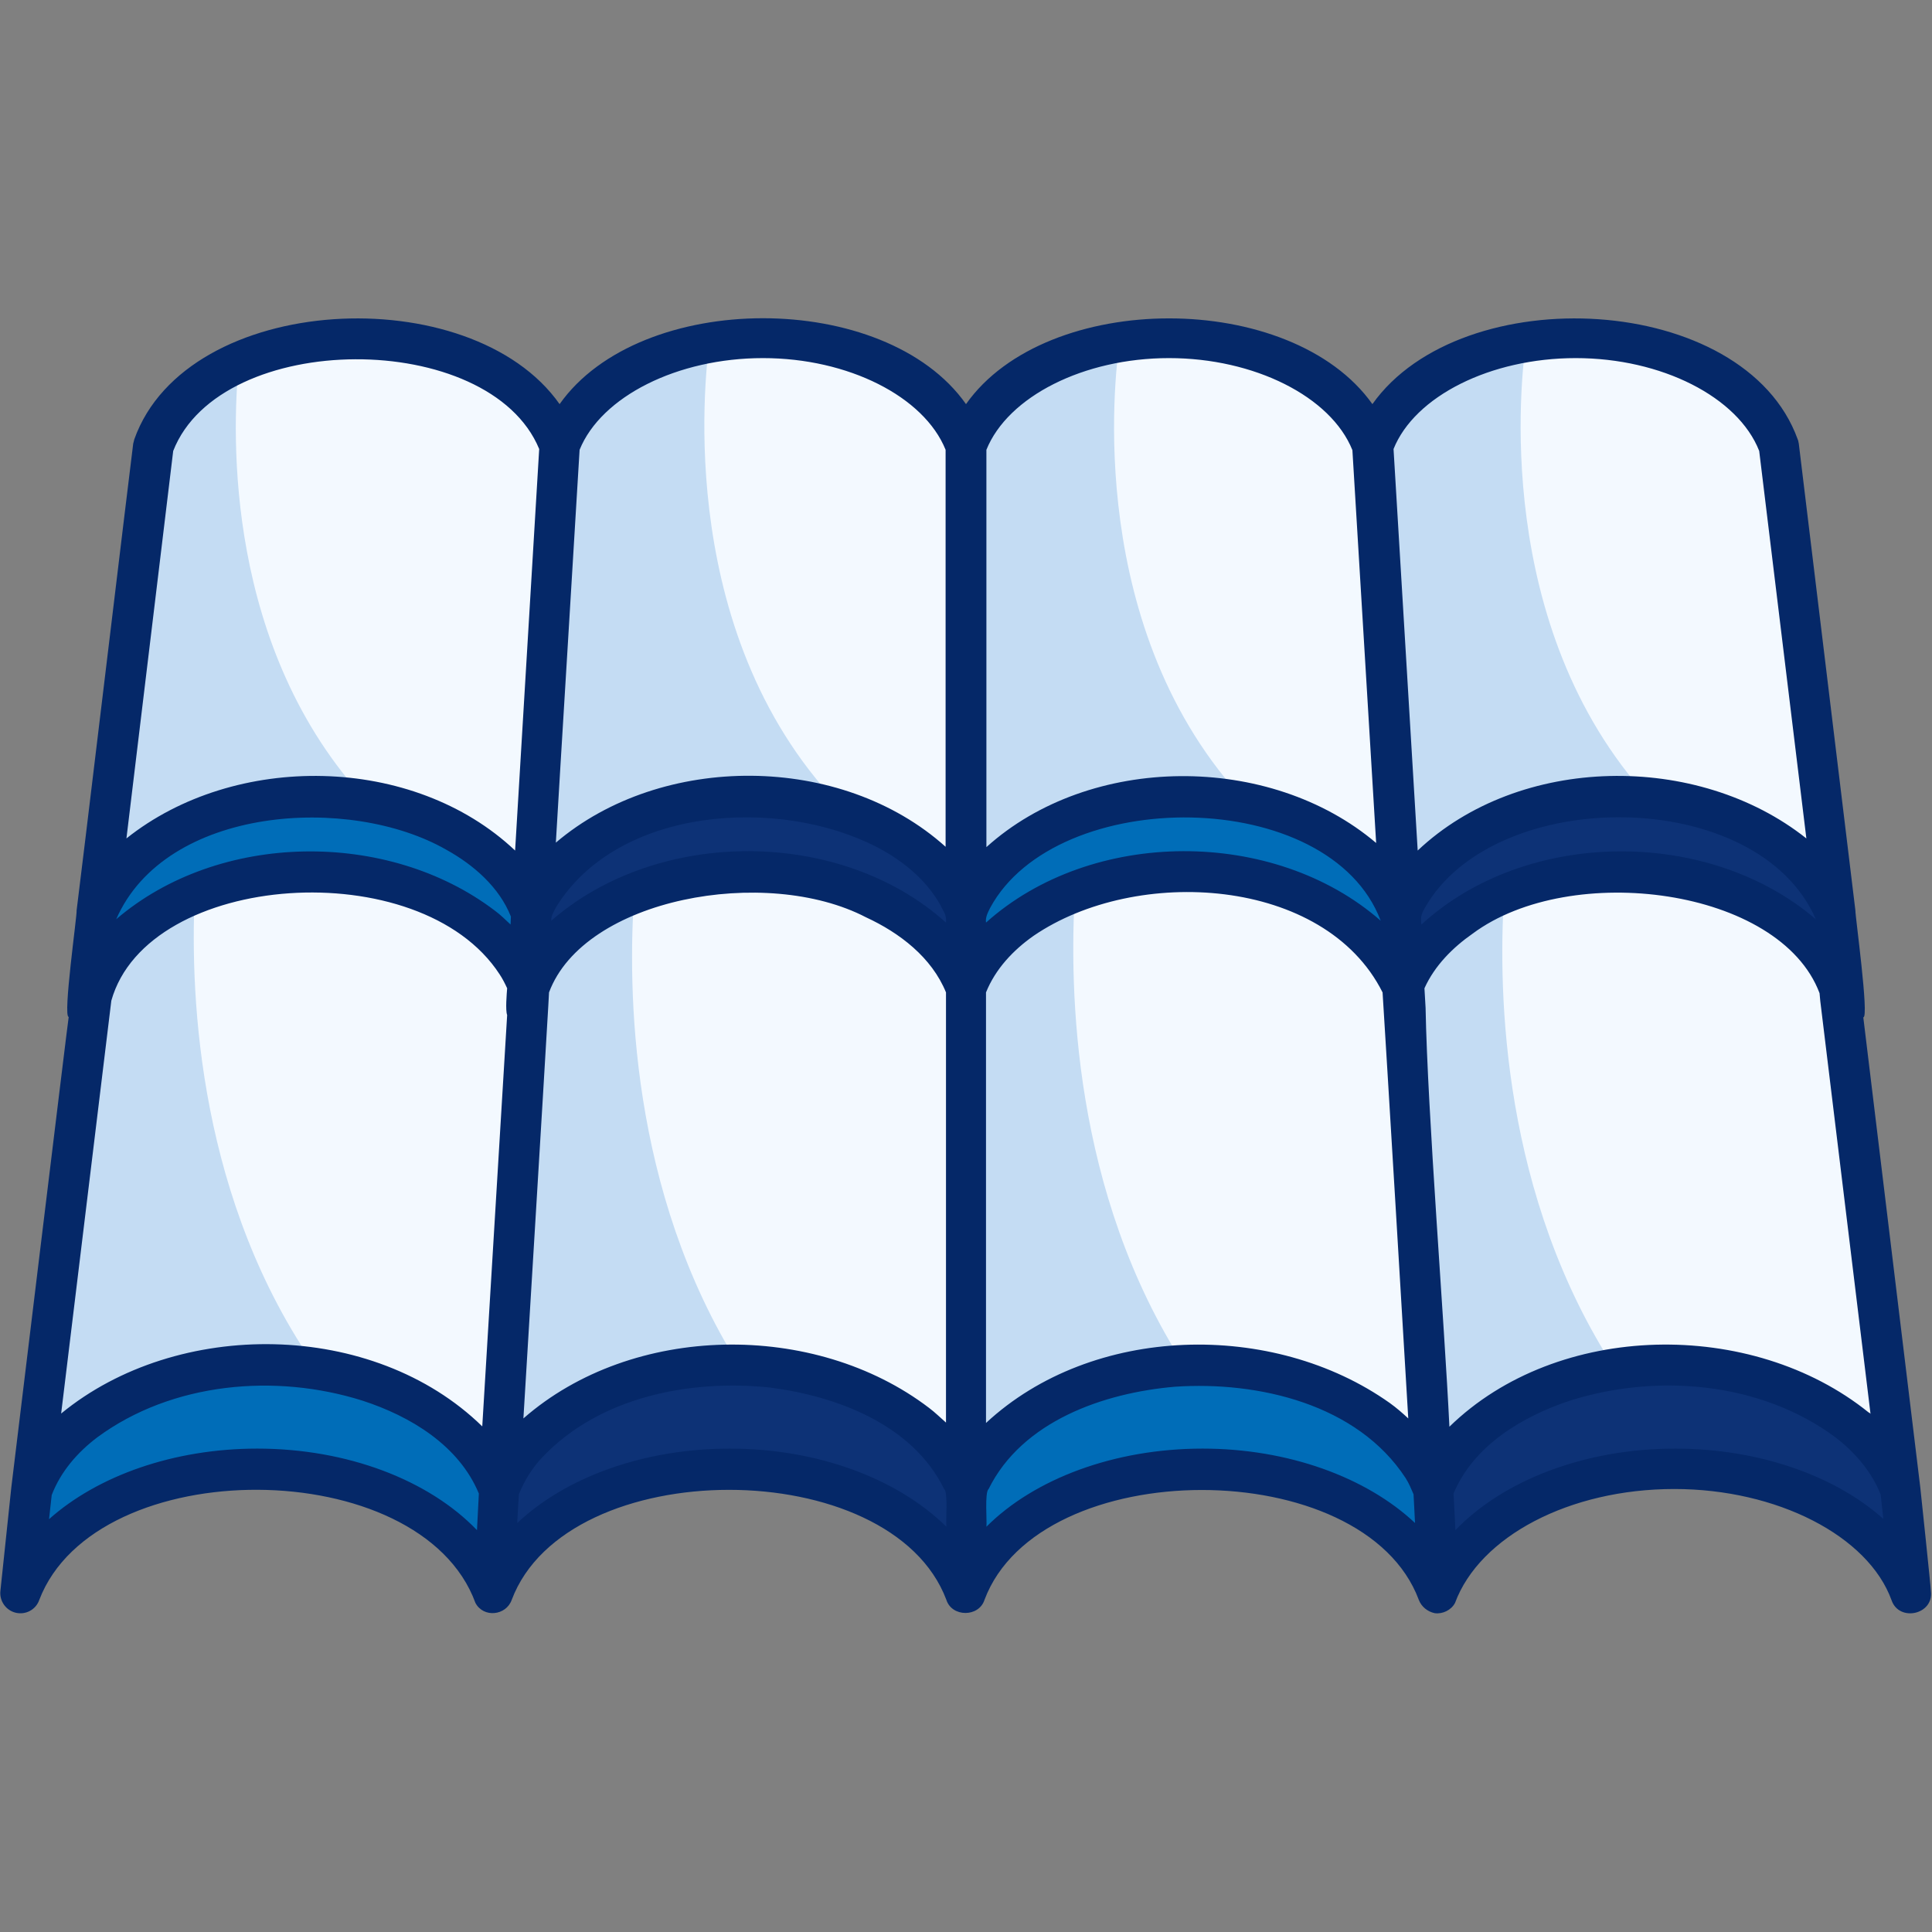
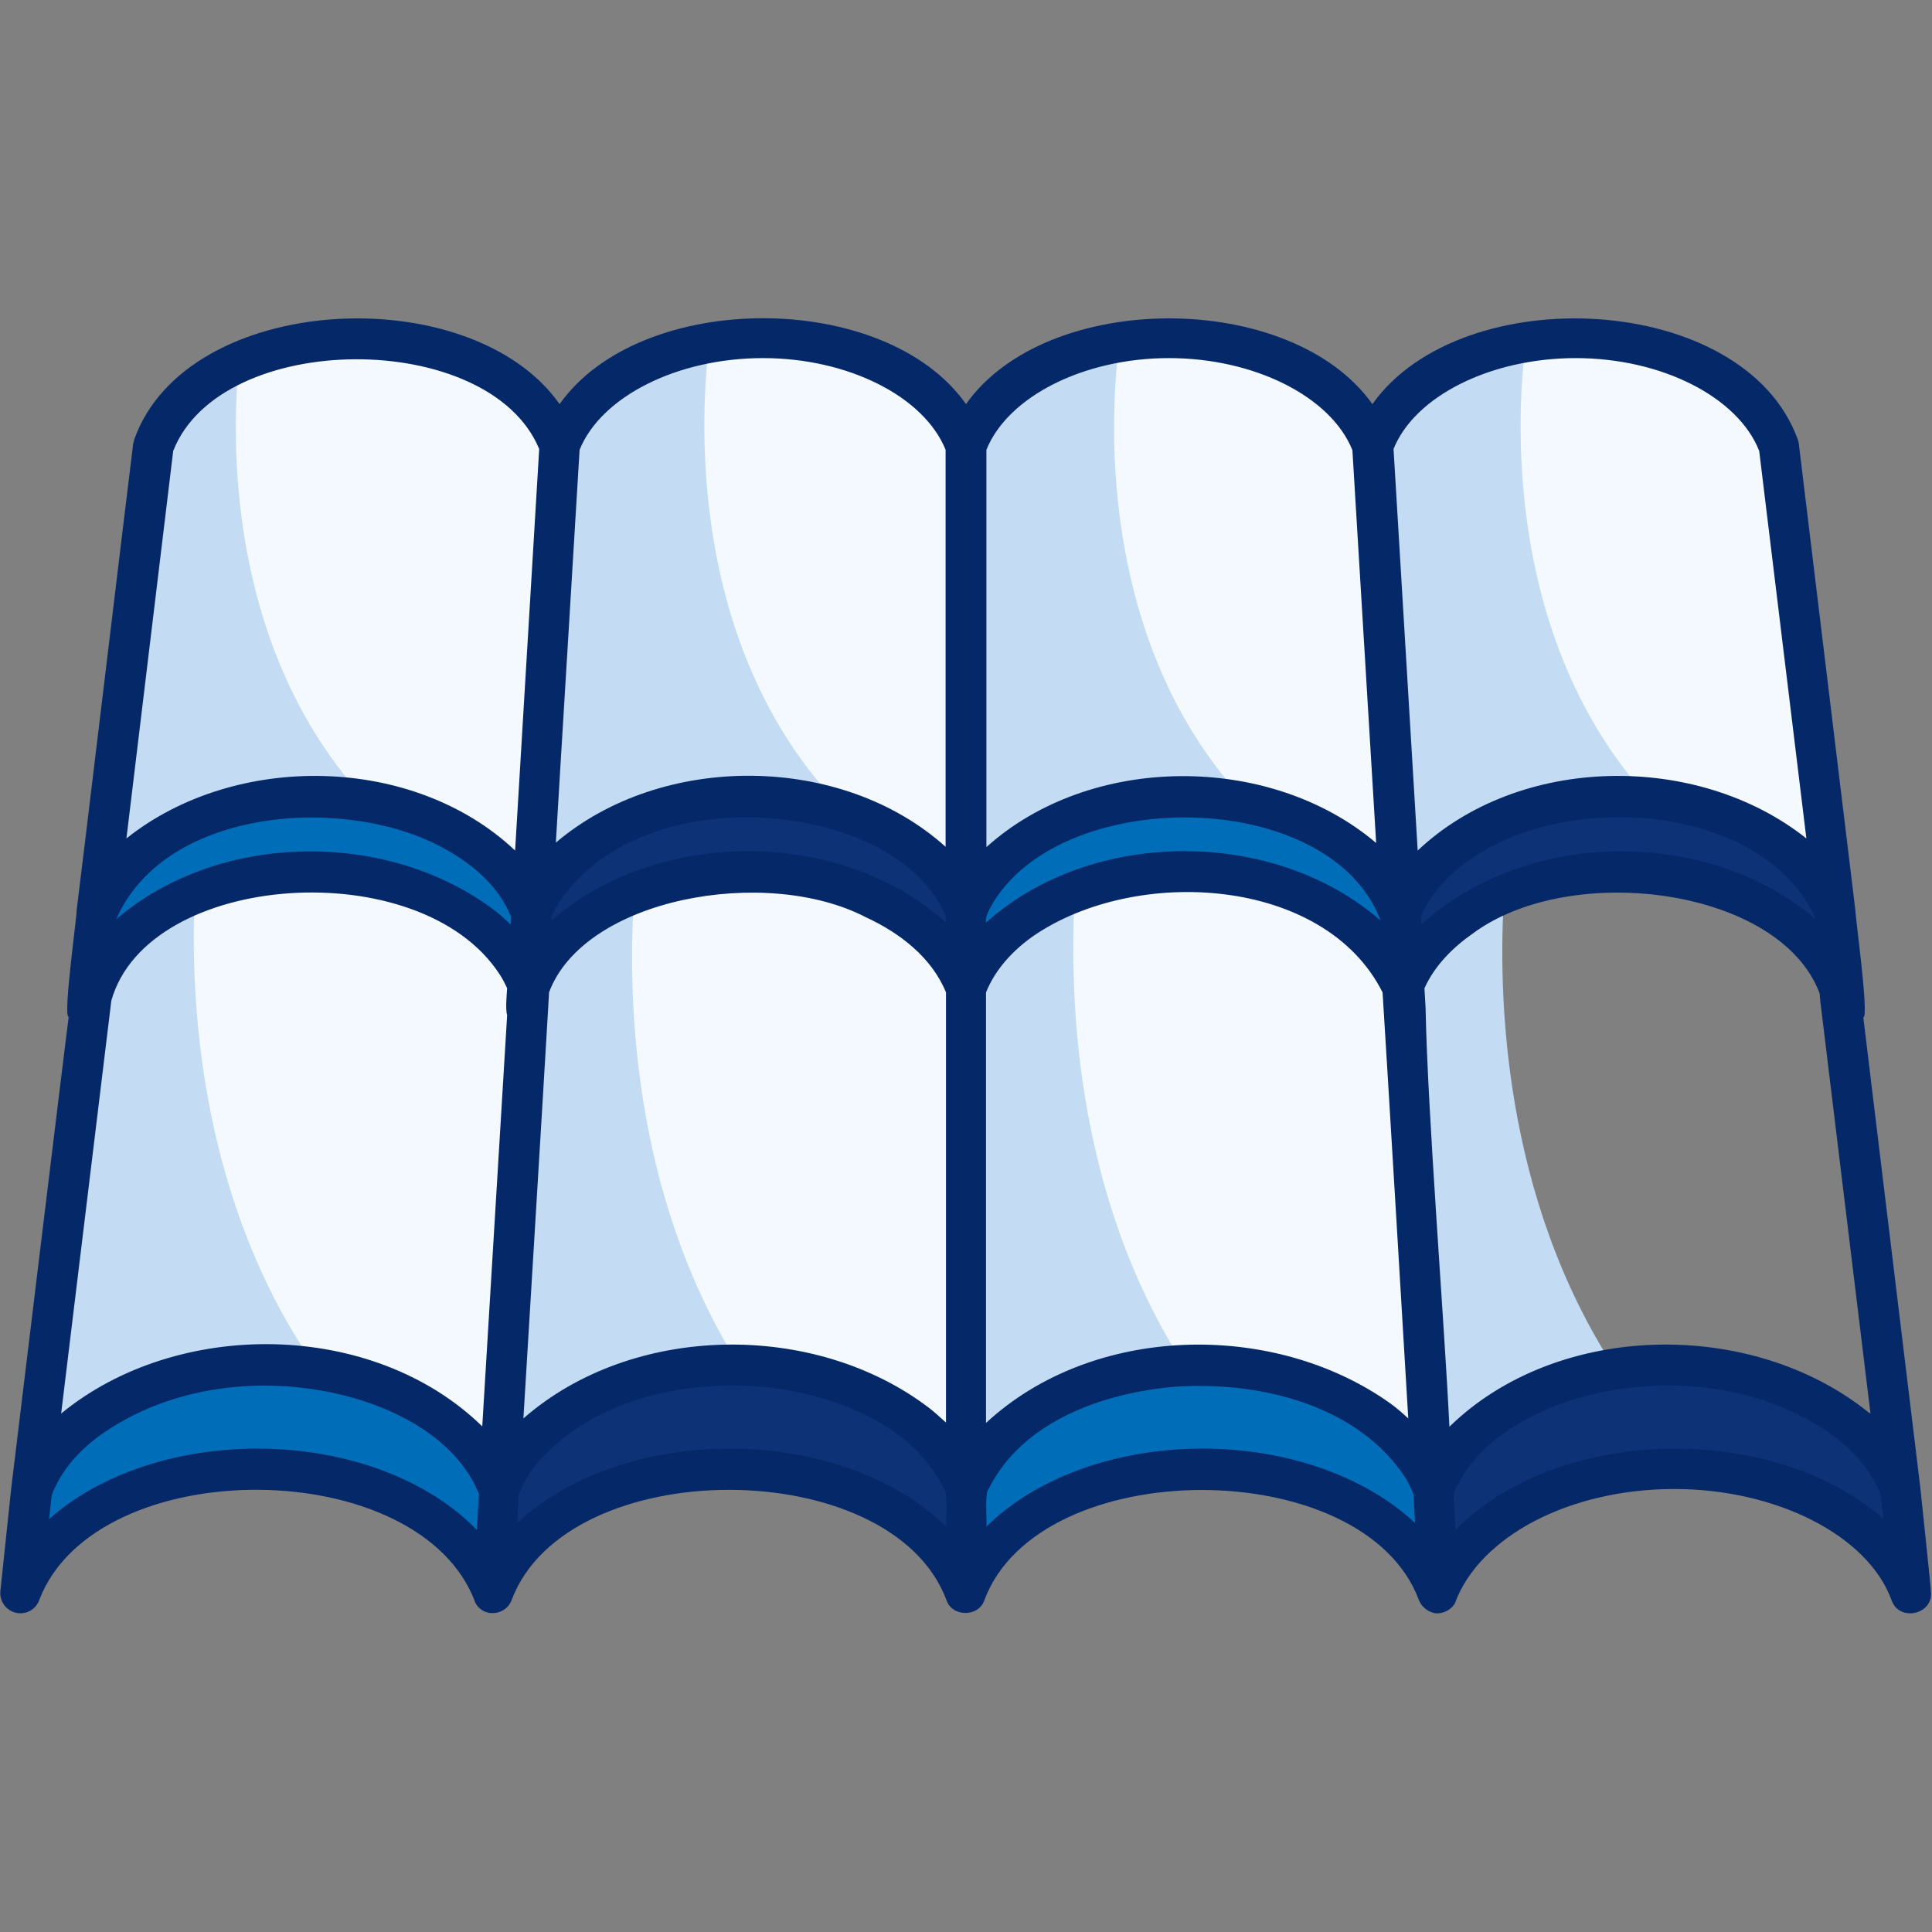
<svg xmlns="http://www.w3.org/2000/svg" width="34" height="34" viewBox="0 0 34 34" fill="none">
  <rect x="0" y="0" width="34" height="34" fill="#808080" stroke="none" />
  <path d="M17.007 26.217V28.037C15.931 25.135 9.762 25.141 8.693 28.037L8.786 26.217C9.848 23.322 15.938 23.315 17.007 26.217Z" fill="#0D3276" />
  <path d="M25.321 28.037C24.245 25.135 18.076 25.141 17.007 28.037V26.217C17.458 24.962 19.125 24.026 21.117 24.026C23.103 24.026 24.776 24.956 25.228 26.217L25.321 28.037Z" fill="#006DB8" />
  <path d="M9.27 18.096C9.071 18.096 8.898 17.936 8.912 17.737C8.938 17.471 8.872 17.033 9.237 16.98C9.483 16.934 9.682 17.179 9.669 17.412L9.655 17.704C9.642 17.903 9.476 18.096 9.27 18.096Z" fill="#052868" />
  <path d="M8.786 26.217L8.693 28.037C7.61 25.135 1.448 25.141 0.372 28.037L0.564 26.217C1.627 23.322 7.716 23.315 8.786 26.217Z" fill="#006DB8" />
  <path d="M24.71 17.684L24.697 17.392C24.703 17.372 24.716 17.352 24.723 17.332L24.75 17.757C24.736 17.73 24.723 17.71 24.71 17.684Z" fill="#0D3276" />
  <path d="M33.642 28.037C32.566 25.135 26.403 25.141 25.321 28.037L25.228 26.217C25.679 24.962 27.346 24.026 29.338 24.026C31.324 24.026 32.997 24.956 33.449 26.217L33.642 28.037Z" fill="#0D3276" />
  <path d="M9.848 7.849L9.357 16.064C8.314 13.294 2.63 13.441 1.707 16.064L2.703 7.856C2.922 7.252 3.466 6.734 4.204 6.388C5.997 5.445 9.277 6.083 9.848 7.849Z" fill="#F3F9FF" />
  <path d="M17.007 7.849V16.057C15.911 13.235 10.227 13.494 9.357 16.057L9.848 7.843C10.831 5.266 16.157 5.412 17.007 7.849Z" fill="#F3F9FF" />
  <path d="M24.65 16.064C23.587 13.281 17.903 13.46 17 16.064V7.849C17.352 6.707 19.138 5.897 20.573 5.943C22.299 5.943 23.76 6.754 24.152 7.849C24.159 7.902 24.65 16.011 24.65 16.064Z" fill="#F3F9FF" />
  <path d="M17.007 17.392V26.217C15.931 23.309 9.841 23.328 8.786 26.217L9.303 17.677L9.323 17.385C10.426 14.569 16.117 14.802 17.007 17.392Z" fill="#F3F9FF" />
  <path d="M17.007 16.064V17.398C16.004 14.689 10.319 14.689 9.317 17.392C9.31 17.452 9.31 17.71 9.27 17.757C9.29 17.478 9.343 16.363 9.357 16.064C10.346 13.368 16.017 13.368 17.007 16.064Z" fill="#0D3276" />
  <path d="M25.228 26.217C24.178 23.335 18.096 23.295 17.007 26.217V17.392C17.272 16.655 17.976 16.037 18.926 15.678C20.878 14.848 24.112 15.592 24.69 17.385C24.69 17.392 24.71 17.671 24.71 17.677C24.71 17.684 25.228 26.217 25.228 26.217Z" fill="#F3F9FF" />
  <path d="M24.71 17.684C24.71 17.677 24.69 17.392 24.696 17.385C23.694 14.676 18.003 14.682 17.007 17.392V16.057C17.996 13.368 23.66 13.361 24.657 16.057C24.67 16.369 24.73 17.458 24.743 17.75C24.736 17.73 24.723 17.71 24.71 17.684Z" fill="#006DB8" />
  <path d="M9.297 17.684L8.779 26.224C7.663 23.256 1.547 23.402 0.558 26.224L1.607 17.578L1.627 17.398C2.709 14.589 8.347 14.809 9.284 17.332L9.257 17.757C9.277 17.73 9.29 17.704 9.297 17.684Z" fill="#F3F9FF" />
  <path d="M32.3 16.064C31.271 13.321 25.6 13.414 24.65 16.064L24.159 7.856C24.504 6.714 26.29 5.904 27.731 5.95C29.464 5.95 30.905 6.76 31.304 7.856L32.3 16.064Z" fill="#F3F9FF" />
  <path d="M9.357 16.064L9.29 17.332C8.168 14.576 2.171 14.696 1.527 17.757L1.7 16.064C2.703 13.368 8.361 13.368 9.357 16.064Z" fill="#006DB8" />
-   <path d="M33.449 26.217C32.466 23.408 26.377 23.229 25.228 26.217L25.214 26.011L24.71 17.677C24.723 17.704 24.736 17.724 24.743 17.75L24.716 17.325C24.969 16.655 25.619 16.09 26.463 15.738C28.409 14.815 31.782 15.539 32.373 17.385C32.373 17.392 32.393 17.558 32.393 17.564C32.4 17.571 33.449 26.217 33.449 26.217Z" fill="#F3F9FF" />
  <path d="M32.4 17.571C32.127 16.23 30.441 15.366 28.541 15.347C26.715 15.347 25.181 16.183 24.723 17.325L24.657 16.064C25.082 14.895 26.629 14.025 28.482 14.025C30.328 14.025 31.882 14.895 32.307 16.064L32.479 17.757C32.453 17.691 32.433 17.631 32.4 17.571Z" fill="#0D3276" />
  <path d="M6.455 14.098C4.595 13.72 2.132 14.643 1.707 16.064L2.703 7.856C2.922 7.252 3.466 6.734 4.204 6.388C4.077 7.657 3.964 11.422 6.455 14.098Z" fill="#C4DCF3" />
  <path d="M5.578 24.092C3.579 23.72 1.009 24.716 0.564 26.217L1.614 17.571C1.753 16.748 2.504 16.137 3.427 15.738C3.34 17.618 3.513 21.15 5.578 24.092Z" fill="#C4DCF3" />
  <path d="M13.009 24.032C11.023 23.979 9.23 24.942 8.786 26.217L9.303 17.677L9.323 17.385C9.582 16.668 10.26 16.07 11.163 15.712C11.043 17.392 11.076 20.958 13.009 24.032Z" fill="#C4DCF3" />
  <path d="M20.845 24.032C18.972 24.112 17.432 25.015 17 26.217V17.392C17.266 16.655 17.97 16.037 18.919 15.678C18.813 17.398 18.873 20.984 20.845 24.032Z" fill="#C4DCF3" />
  <path d="M28.428 24.099C26.994 24.311 25.825 25.022 25.347 25.952C25.307 25.971 25.261 25.991 25.221 26.018L24.716 17.684C24.73 17.71 24.743 17.73 24.75 17.757L24.723 17.332C24.975 16.661 25.626 16.097 26.47 15.745C26.357 17.498 26.443 21.064 28.428 24.099Z" fill="#C4DCF3" />
  <path d="M14.882 14.284C12.963 13.56 9.881 14.364 9.357 16.057L9.848 7.843C10.174 6.959 11.19 6.255 12.484 6.023C12.398 6.687 11.873 11.269 14.882 14.284Z" fill="#C4DCF3" />
  <path d="M21.941 14.131C20.075 13.673 17.438 14.583 17.007 16.057V7.849C17.332 6.946 18.375 6.242 19.703 6.023C19.61 6.641 19.085 11.103 21.941 14.131Z" fill="#C4DCF3" />
  <path d="M17.007 15.805V16.064C16.967 15.944 16.914 15.831 16.841 15.725C16.894 15.752 16.947 15.778 17.007 15.805Z" fill="#C4DCF3" />
  <path d="M29.02 14.052C27.167 13.819 25.062 14.755 24.65 16.064L24.159 7.856C24.477 6.953 25.526 6.242 26.855 6.023C26.768 6.621 26.25 11.017 29.02 14.052Z" fill="#C4DCF3" />
  <path d="M24.65 16.064C24.643 16.044 24.637 16.024 24.623 15.997C24.63 16.004 24.643 16.004 24.65 16.011V16.064Z" fill="#C4DCF3" />
  <path d="M33.794 26.177L32.791 17.903C32.898 17.916 32.645 16.09 32.652 16.024C32.652 16.024 31.656 7.816 31.656 7.809C31.649 7.783 31.649 7.756 31.636 7.73C30.7 5.14 25.726 4.894 24.152 7.112C22.724 5.1 18.421 5.1 17 7.112C15.579 5.093 11.269 5.1 9.848 7.112C8.288 4.894 3.287 5.14 2.364 7.73C2.357 7.756 2.351 7.783 2.344 7.809C2.338 7.823 1.355 16.011 1.348 16.024C1.361 16.084 1.102 17.896 1.209 17.896C1.202 17.903 0.199 26.177 0.199 26.177L0.007 27.997C-0.013 28.176 0.106 28.342 0.279 28.382C0.452 28.422 0.631 28.329 0.691 28.156C1.687 25.553 7.404 25.573 8.367 28.209C8.507 28.475 8.905 28.435 9.005 28.156C9.974 25.573 15.685 25.573 16.655 28.156C16.754 28.462 17.226 28.462 17.325 28.156C18.288 25.58 24.006 25.573 24.969 28.156C25.015 28.276 25.122 28.362 25.248 28.389C25.387 28.409 25.54 28.335 25.606 28.209C26.038 27.041 27.618 26.204 29.465 26.204C31.271 26.204 32.878 27.027 33.289 28.163C33.422 28.548 34.033 28.415 33.98 28.003C33.987 27.997 33.794 26.177 33.794 26.177ZM32.884 24.856C30.832 23.202 27.413 23.249 25.507 25.108C25.42 23.275 25.122 19.583 25.088 17.737L25.068 17.392C25.248 16.993 25.566 16.675 25.918 16.429C27.645 15.147 31.324 15.625 32.021 17.478C32.021 17.491 32.034 17.604 32.034 17.618L32.918 24.882C32.911 24.869 32.898 24.863 32.884 24.856ZM24.457 24.69C22.405 23.235 19.225 23.302 17.352 25.042V17.465C17.518 17.053 17.83 16.721 18.189 16.469C19.995 15.234 23.309 15.426 24.331 17.465C24.378 18.182 24.75 24.378 24.783 24.962C24.683 24.869 24.577 24.776 24.457 24.69ZM16.349 24.776C14.337 23.242 11.13 23.282 9.211 24.962C9.317 23.209 9.549 19.417 9.649 17.704L9.662 17.465C10.28 15.805 13.48 15.227 15.24 16.143C15.831 16.416 16.396 16.847 16.648 17.465V25.035C16.549 24.949 16.456 24.856 16.349 24.776ZM8.706 16.024C6.827 14.596 3.852 14.629 2.045 16.177C2.915 14.184 6.156 13.979 7.856 14.955C8.334 15.22 8.786 15.612 8.991 16.13L8.985 16.27C8.892 16.183 8.806 16.097 8.706 16.024ZM9.782 15.971C10.871 14.191 13.713 14.018 15.433 14.908C15.918 15.161 16.363 15.532 16.602 16.03C16.641 16.09 16.655 16.17 16.648 16.236C14.795 14.569 11.581 14.563 9.702 16.203C9.695 16.117 9.748 16.044 9.782 15.971ZM17.425 15.977C18.594 13.812 23.402 13.826 24.298 16.203C22.425 14.563 19.211 14.569 17.352 16.236C17.339 16.143 17.385 16.057 17.425 15.977ZM25.075 15.977C26.304 13.812 30.939 13.826 31.955 16.177C30.062 14.556 26.855 14.583 25.015 16.27C24.995 16.137 25.015 16.084 25.075 15.977ZM27.731 6.302C29.239 6.302 30.587 6.986 30.959 7.936L31.789 14.755C29.876 13.235 26.742 13.275 24.949 14.968L24.524 7.902C24.896 6.973 26.23 6.302 27.731 6.302ZM20.573 6.302C22.073 6.302 23.422 6.979 23.8 7.922L24.218 14.835C22.346 13.248 19.185 13.261 17.359 14.908V7.916C17.737 6.979 19.072 6.302 20.573 6.302ZM13.427 6.302C14.928 6.302 16.263 6.979 16.641 7.916V14.902C14.809 13.255 11.648 13.241 9.782 14.829C9.835 13.905 10.14 8.945 10.2 7.916C10.579 6.979 11.92 6.302 13.427 6.302ZM3.048 7.936C3.885 5.797 8.613 5.784 9.489 7.902L9.065 14.968C7.272 13.275 4.131 13.235 2.225 14.755L3.048 7.936ZM1.959 17.611C2.597 15.333 7.398 15.001 8.792 17.146C8.845 17.226 8.885 17.305 8.925 17.392C8.918 17.485 8.892 17.777 8.925 17.863L8.487 25.102C6.568 23.229 3.121 23.196 1.076 24.876L1.959 17.611ZM4.529 25.493C3.055 25.493 1.72 25.971 0.863 26.735L0.91 26.31C1.069 25.898 1.361 25.56 1.713 25.294C3.028 24.325 4.848 24.165 6.382 24.65C7.218 24.922 8.075 25.434 8.427 26.284L8.394 26.928C7.544 26.044 6.109 25.493 4.529 25.493ZM12.843 25.493C11.329 25.493 9.954 25.998 9.104 26.802V26.762L9.131 26.297C9.231 26.051 9.37 25.825 9.556 25.633C10.559 24.584 12.139 24.271 13.547 24.418C14.729 24.57 16.057 25.068 16.615 26.204C16.688 26.257 16.641 26.788 16.655 26.868C15.798 26.025 14.397 25.493 12.843 25.493ZM21.164 25.493C19.61 25.493 18.202 26.025 17.359 26.868C17.372 26.788 17.325 26.264 17.398 26.204C17.989 25.009 19.424 24.511 20.679 24.404C22.146 24.305 23.886 24.71 24.736 26.011C24.796 26.104 24.836 26.204 24.876 26.297C24.883 26.396 24.896 26.702 24.902 26.802C24.046 25.998 22.671 25.493 21.164 25.493ZM29.478 25.493C27.891 25.493 26.456 26.051 25.613 26.928L25.58 26.284C25.932 25.44 26.788 24.929 27.625 24.65C29.159 24.165 30.985 24.318 32.3 25.294C32.645 25.56 32.938 25.898 33.097 26.303L33.143 26.729C32.287 25.965 30.945 25.493 29.478 25.493Z" fill="#052868" />
</svg>